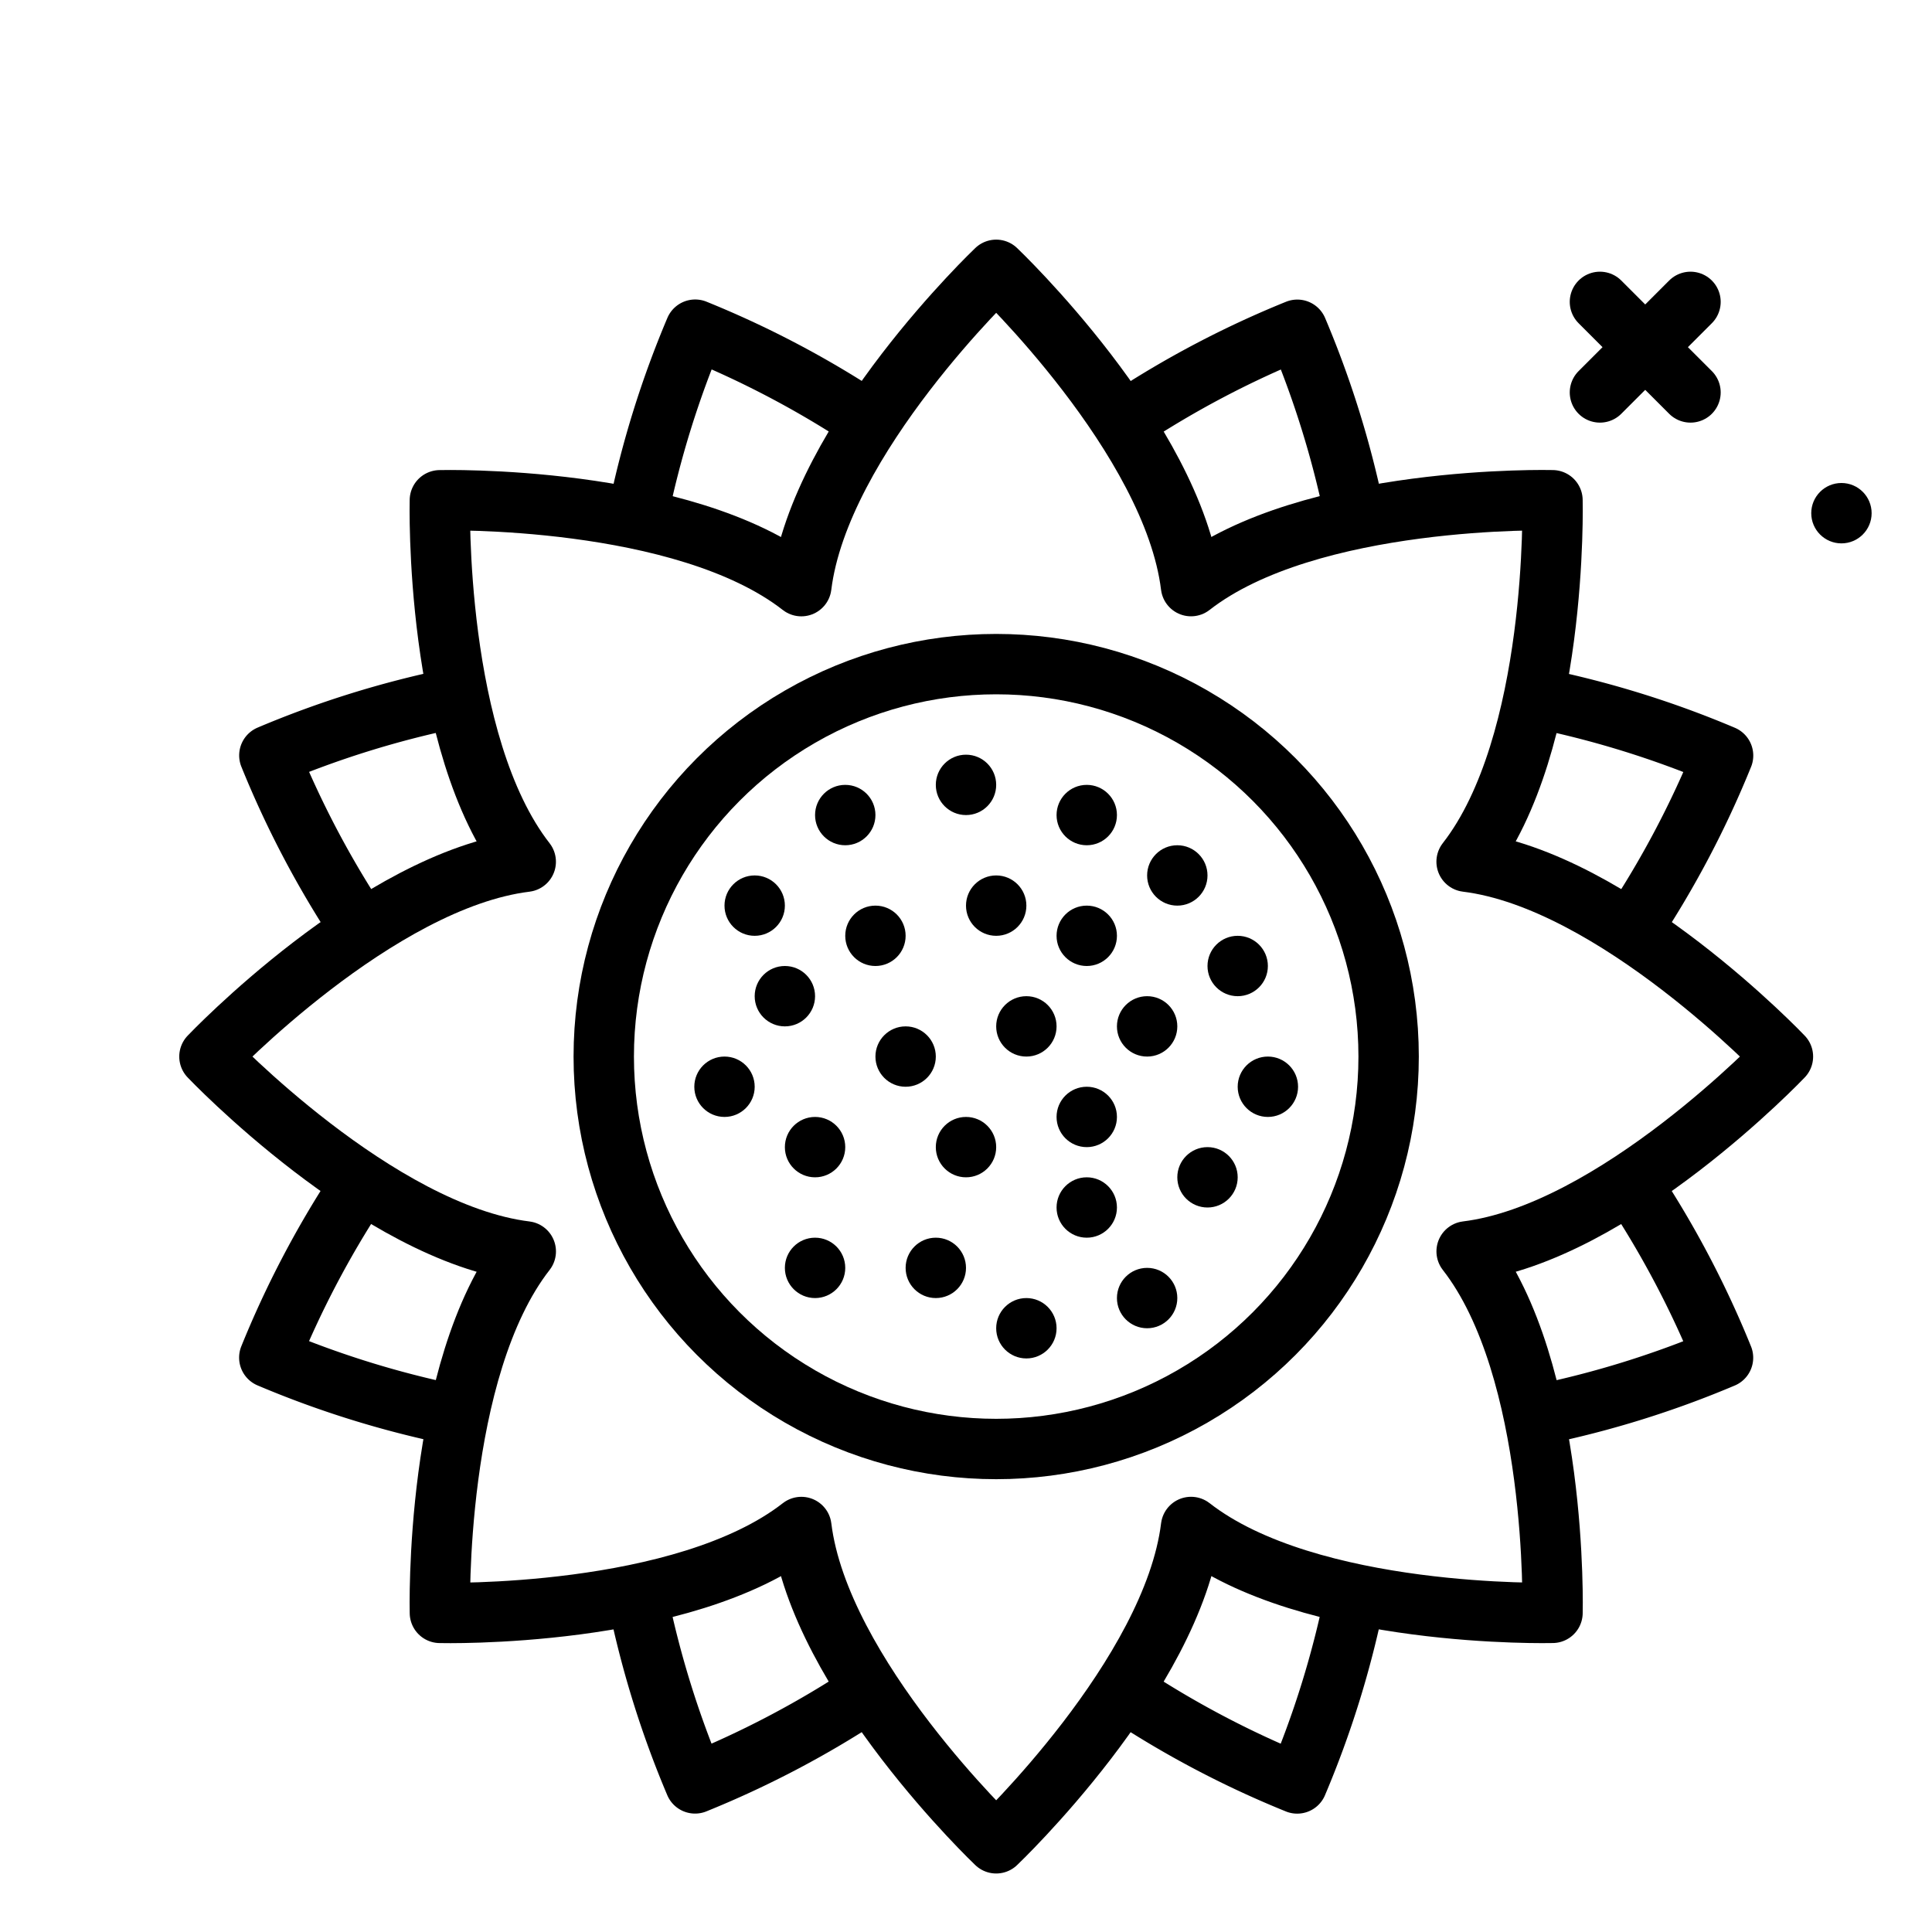
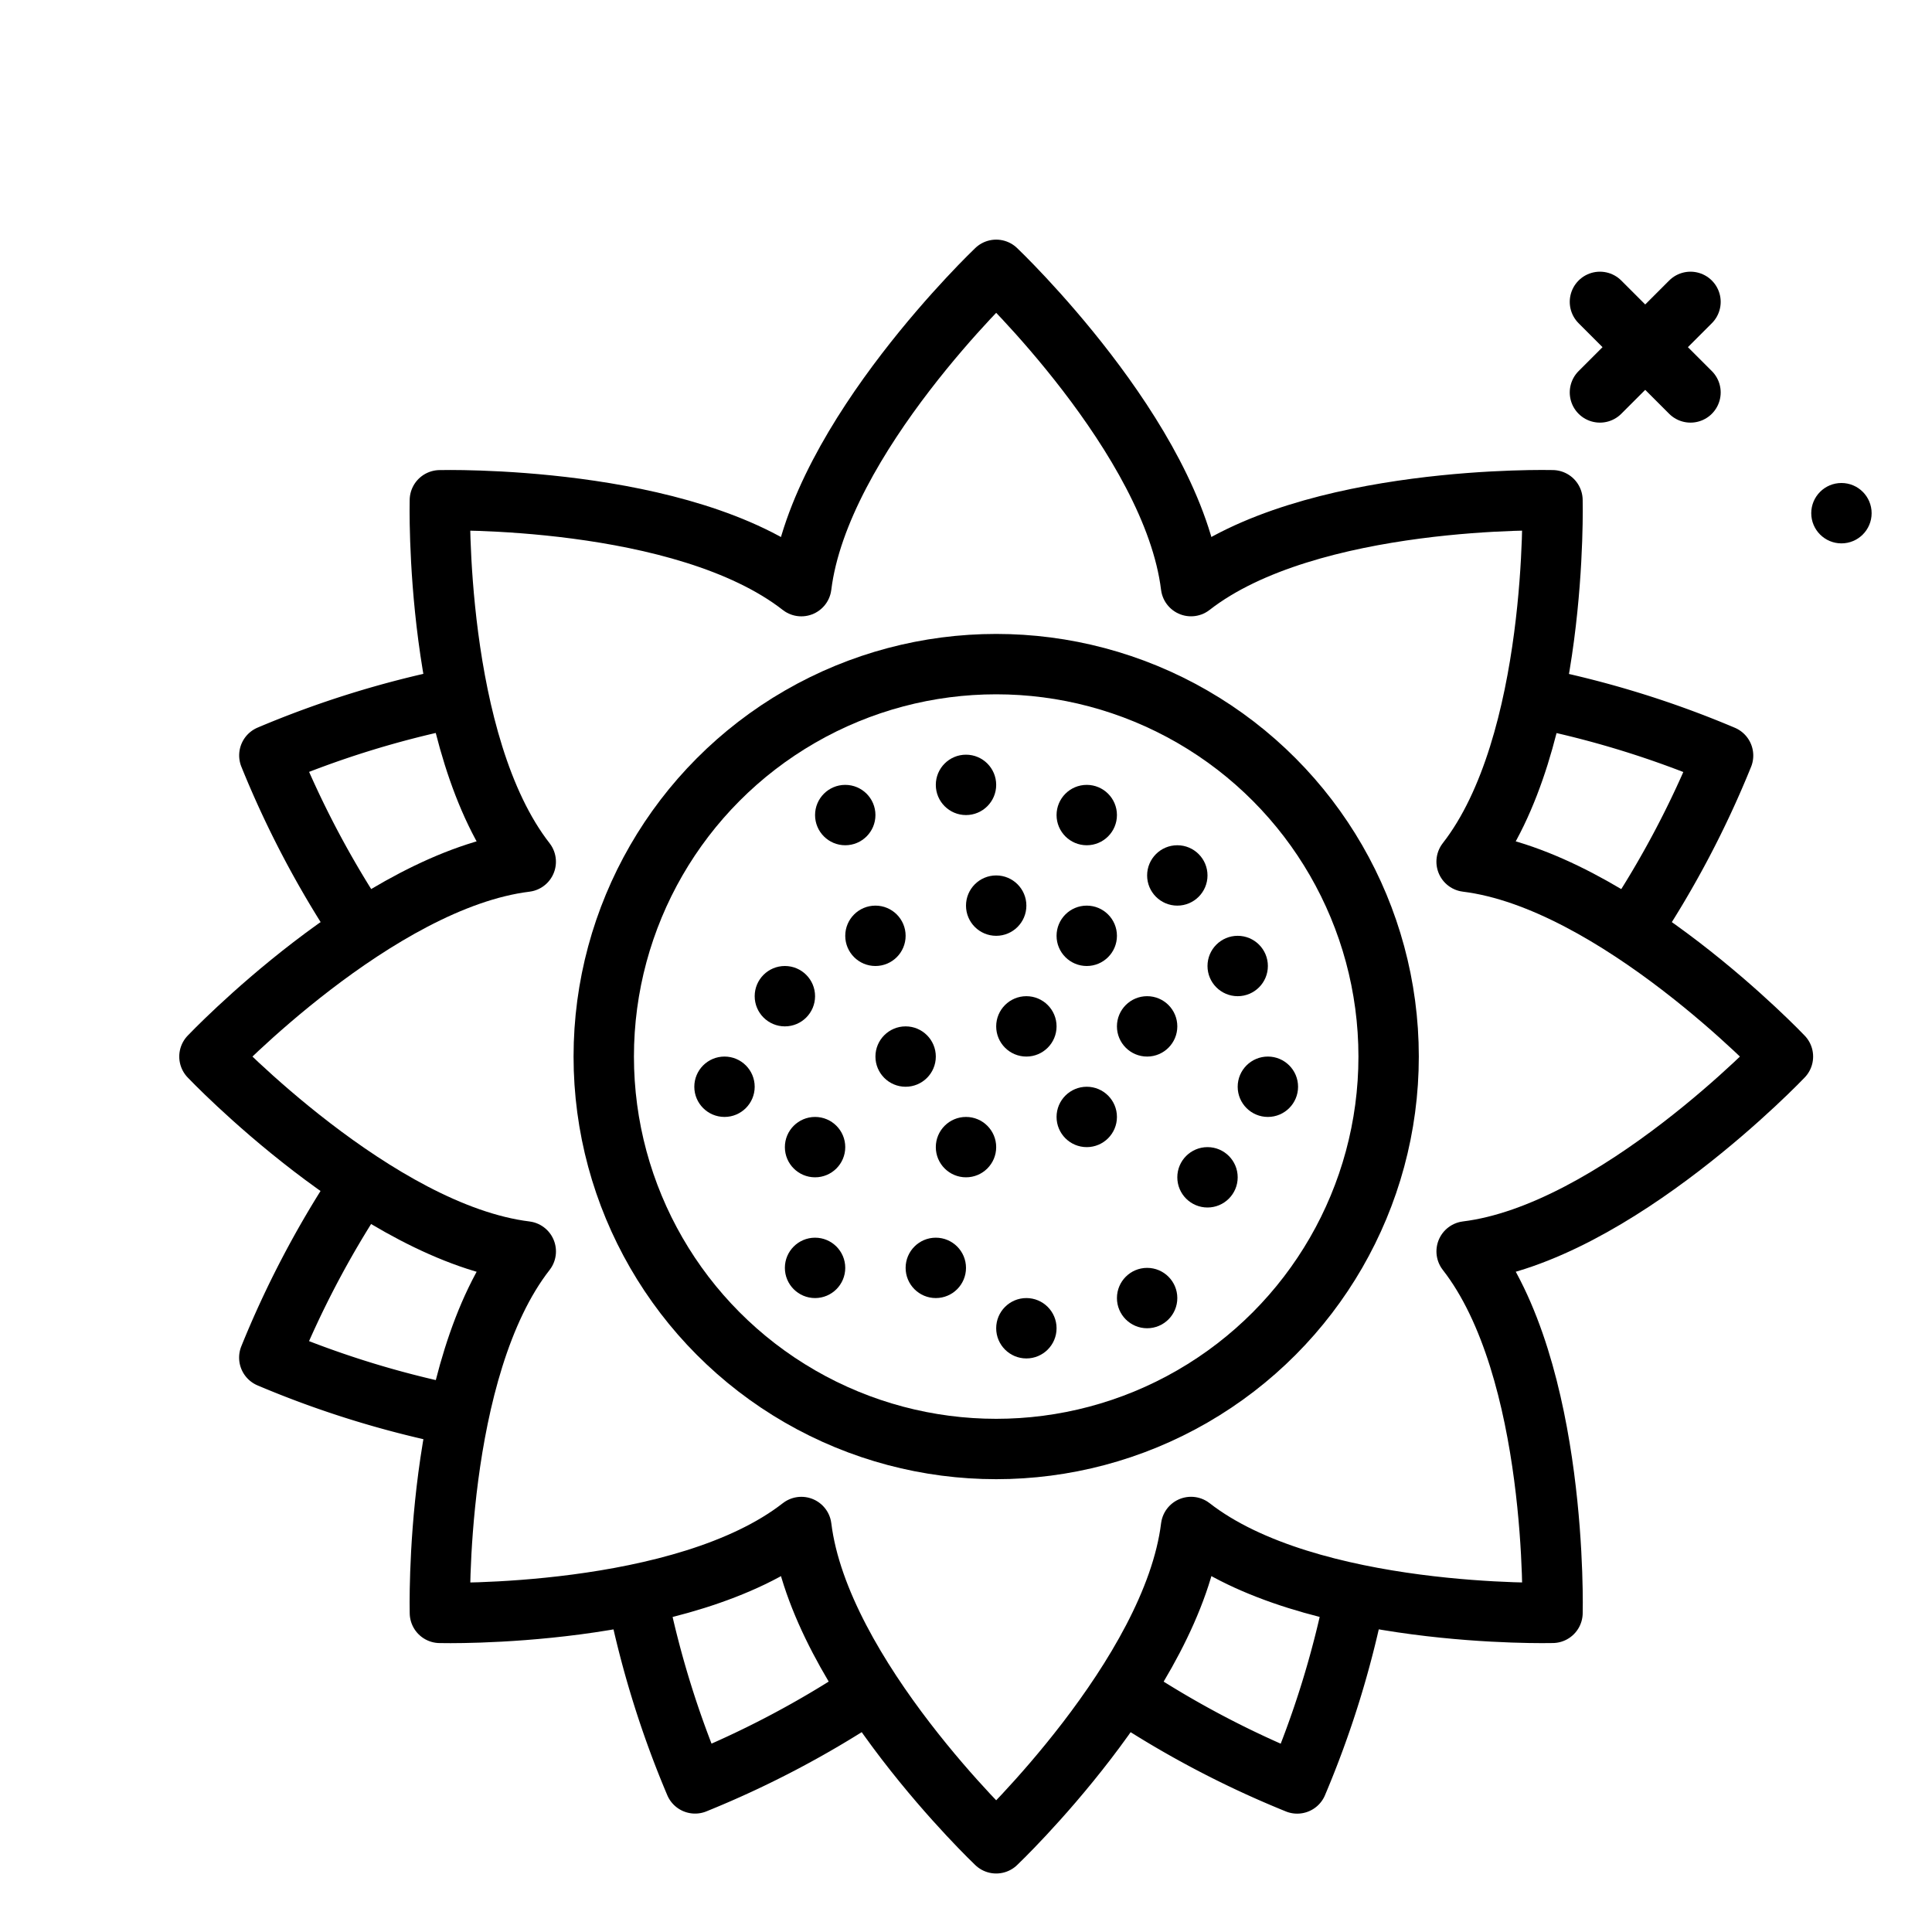
<svg xmlns="http://www.w3.org/2000/svg" viewBox="0 0 64 64">
  <defs>
    <style>.cls-1{fill:none;stroke:#000;stroke-linecap:round;stroke-linejoin:round;stroke-width:2px;}</style>
  </defs>
  <g id="sunflower">
    <circle cx="61" cy="17" r="1" />
    <line class="cls-1" x1="53" x2="56" y1="10" y2="13" />
    <line class="cls-1" x1="56" x2="53" y1="10" y2="13" />
-     <path class="cls-1" d="M28.662,13.881a32.183,32.183,0,0,0-5.633-2.96,32.187,32.187,0,0,0-1.89,6.07" />
-     <path class="cls-1" d="M44.86,16.97a32.195,32.195,0,0,0-1.885-6.046,32.165,32.165,0,0,0-5.663,2.979" />
    <path class="cls-1" d="M54.095,30.698a32.158,32.158,0,0,0,2.984-5.669,32.162,32.162,0,0,0-6.106-1.897" />
-     <path class="cls-1" d="M51.008,46.865a32.183,32.183,0,0,0,6.069-1.889,32.187,32.187,0,0,0-2.954-5.627" />
    <path class="cls-1" d="M37.228,56.045a32.109,32.109,0,0,0,5.743,3.034A32.162,32.162,0,0,0,44.87,52.964" />
    <path class="cls-1" d="M21.139,53.024a32.198,32.198,0,0,0,1.886,6.053,32.216,32.216,0,0,0,5.57-2.916" />
    <path class="cls-1" d="M11.836,39.406a32.22,32.22,0,0,0-2.915,5.566,32.189,32.189,0,0,0,6.064,1.889" />
    <path class="cls-1" d="M14.973,23.139A32.19,32.19,0,0,0,8.923,25.024a32.165,32.165,0,0,0,2.981,5.667" />
    <path class="cls-1" d="M59.062,35s-5.557-5.847-10.479-6.455c3.05-3.91,2.845-11.974,2.845-11.974s-8.064-.205-11.974,2.845C38.847,14.495,33,8.938,33,8.938s-5.847,5.557-6.455,10.479c-3.91-3.05-11.974-2.845-11.974-2.845s-.205,8.064,2.845,11.974C12.495,29.153,6.938,35,6.938,35s5.557,5.847,10.479,6.455c-3.05,3.91-2.845,11.974-2.845,11.974s8.064.205,11.974-2.845C27.153,55.505,33,61.062,33,61.062s5.847-5.557,6.455-10.479c3.91,3.05,11.974,2.845,11.974,2.845s.205-8.064-2.845-11.974C53.505,40.847,59.062,35,59.062,35Z" />
    <circle class="cls-1" cx="33" cy="35" r="13" />
    <circle cx="28" cy="27" r="1" />
-     <circle cx="25" cy="30" r="1" />
    <circle cx="24" cy="36" r="1" />
    <circle cx="39" cy="29" r="1" />
    <circle cx="41" cy="32" r="1" />
    <circle cx="38" cy="43" r="1" />
    <circle cx="42" cy="36" r="1" />
    <circle cx="32" cy="26" r="1" />
    <circle cx="29" cy="31" r="1" />
    <circle cx="27" cy="38" r="1" />
    <circle cx="27" cy="42" r="1" />
    <circle cx="26" cy="33" r="1" />
    <circle cx="36" cy="27" r="1" />
    <circle cx="36" cy="31" r="1" />
    <circle cx="36" cy="37" r="1" />
-     <circle cx="36" cy="40" r="1" />
    <circle cx="34" cy="34" r="1" />
    <circle cx="38" cy="34" r="1" />
    <circle cx="40" cy="39" r="1" />
    <circle cx="33" cy="30" r="1" />
    <circle cx="32" cy="38" r="1" />
    <circle cx="31" cy="42" r="1" />
    <circle cx="34" cy="44" r="1" />
    <circle cx="30" cy="35" r="1" />
  </g>
</svg>